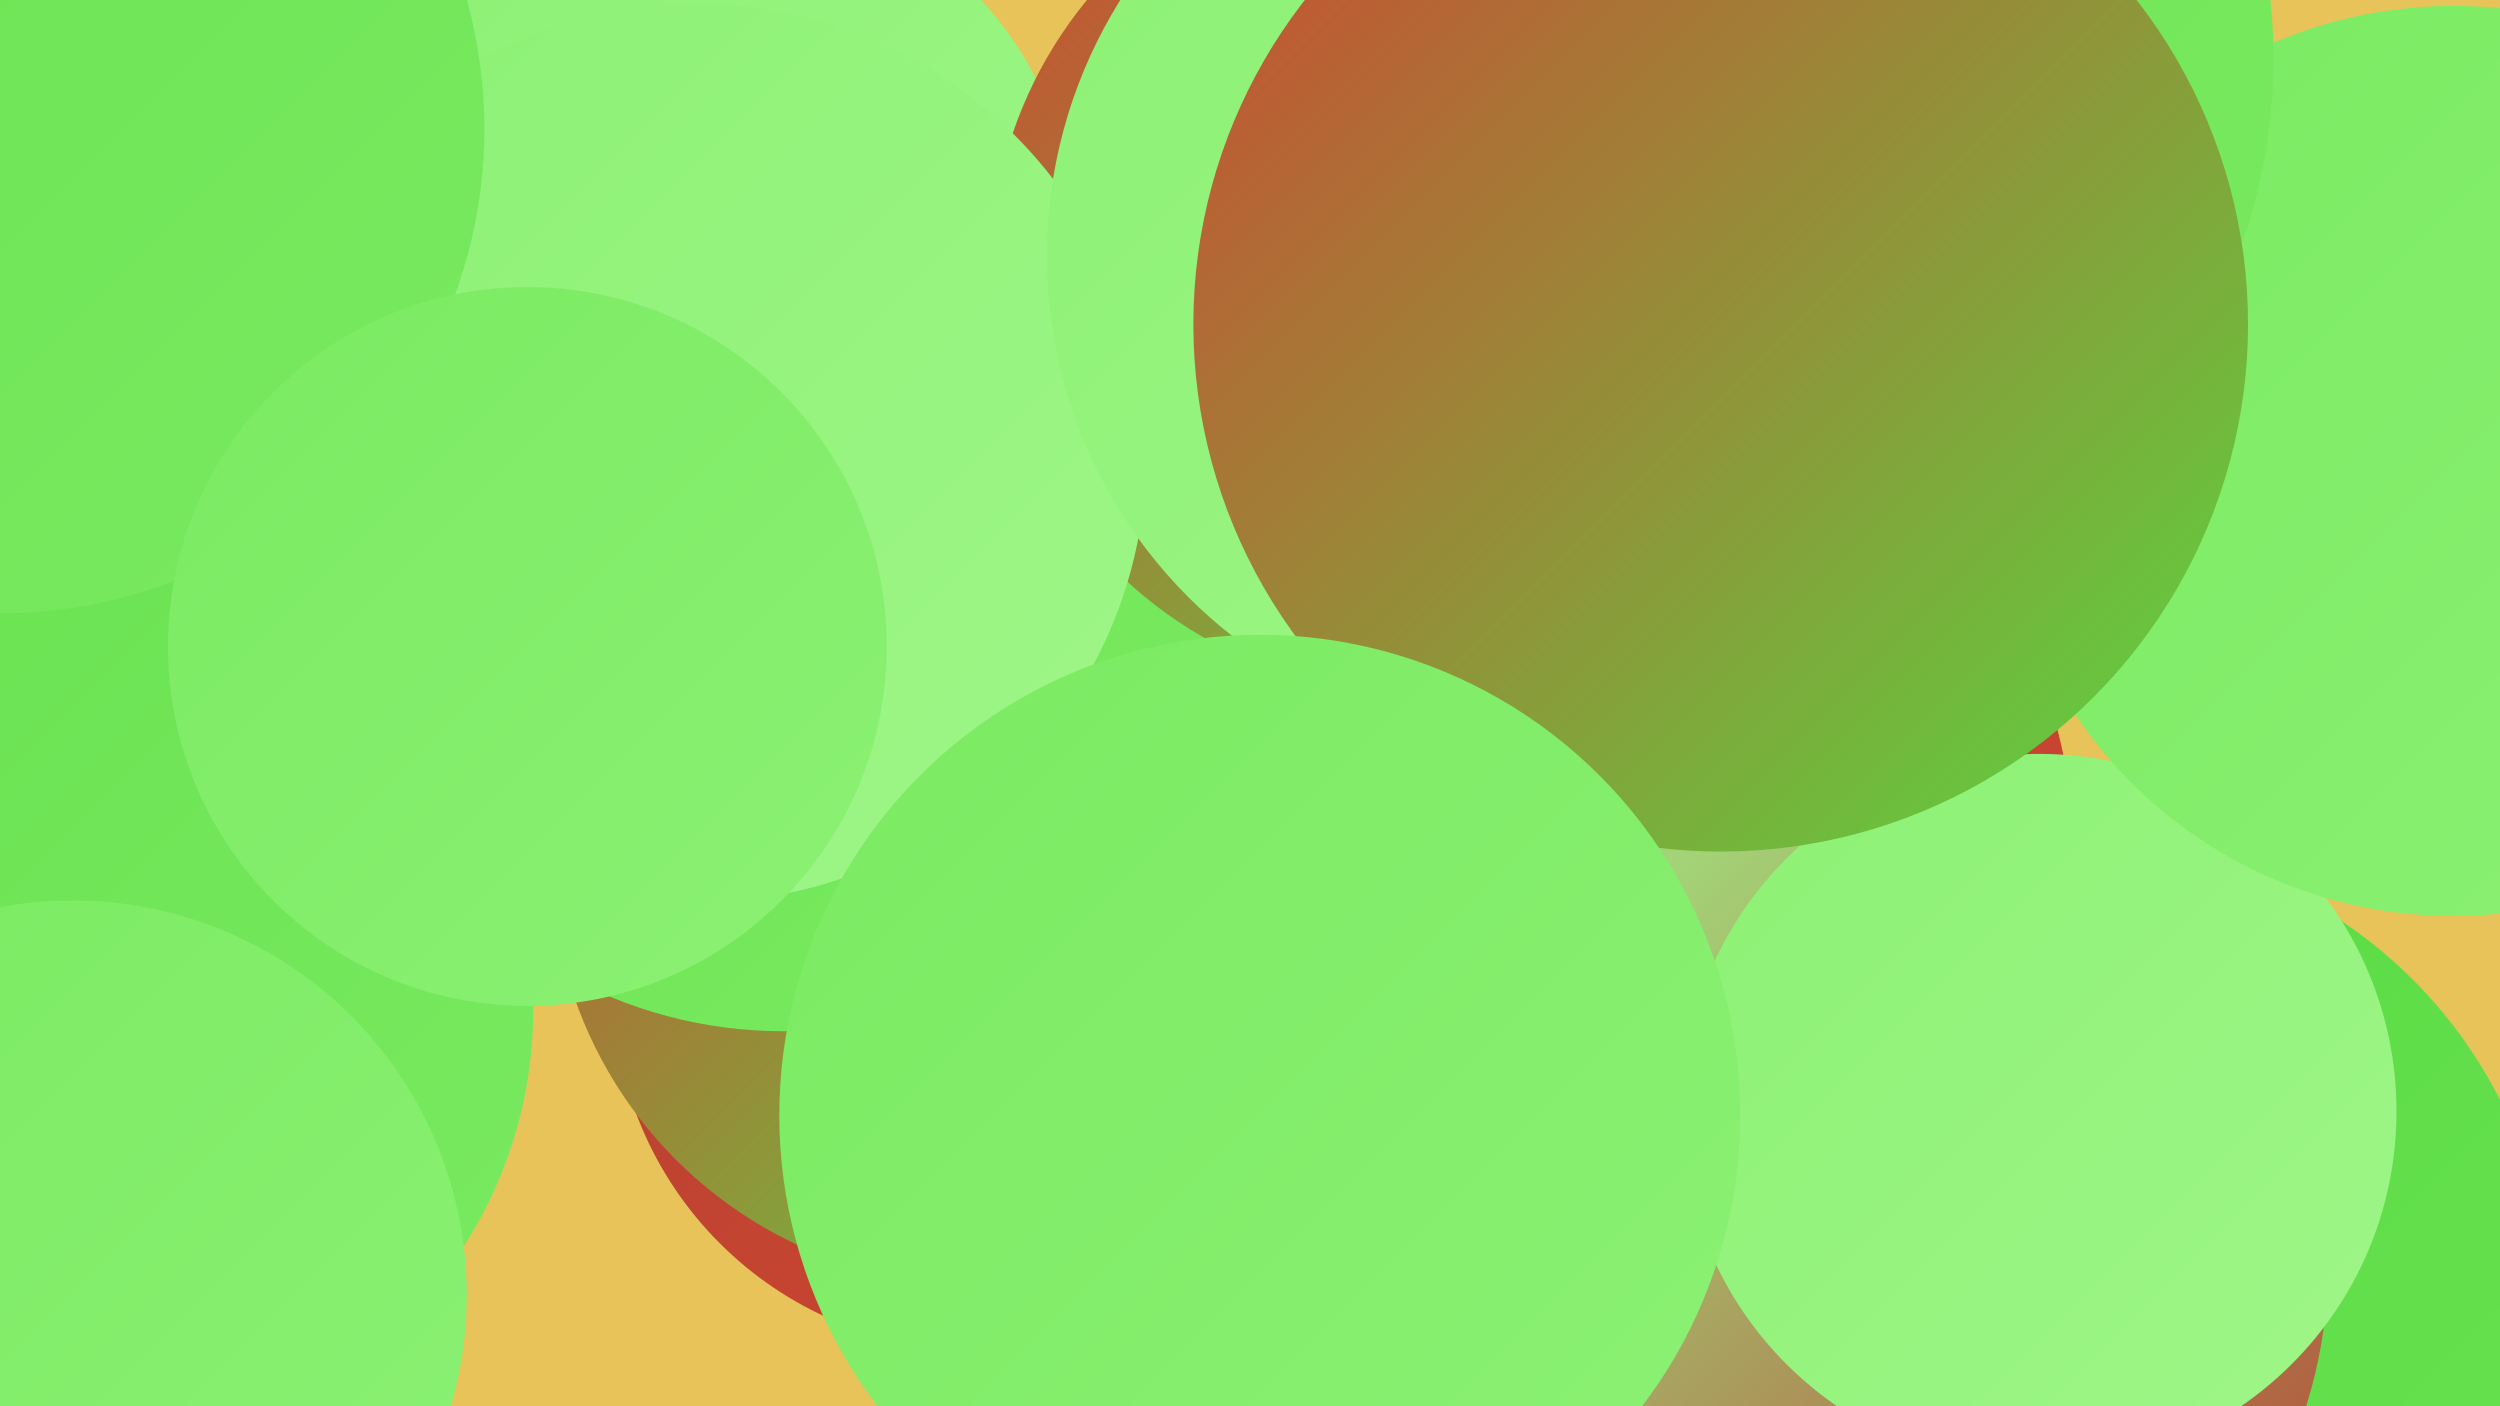
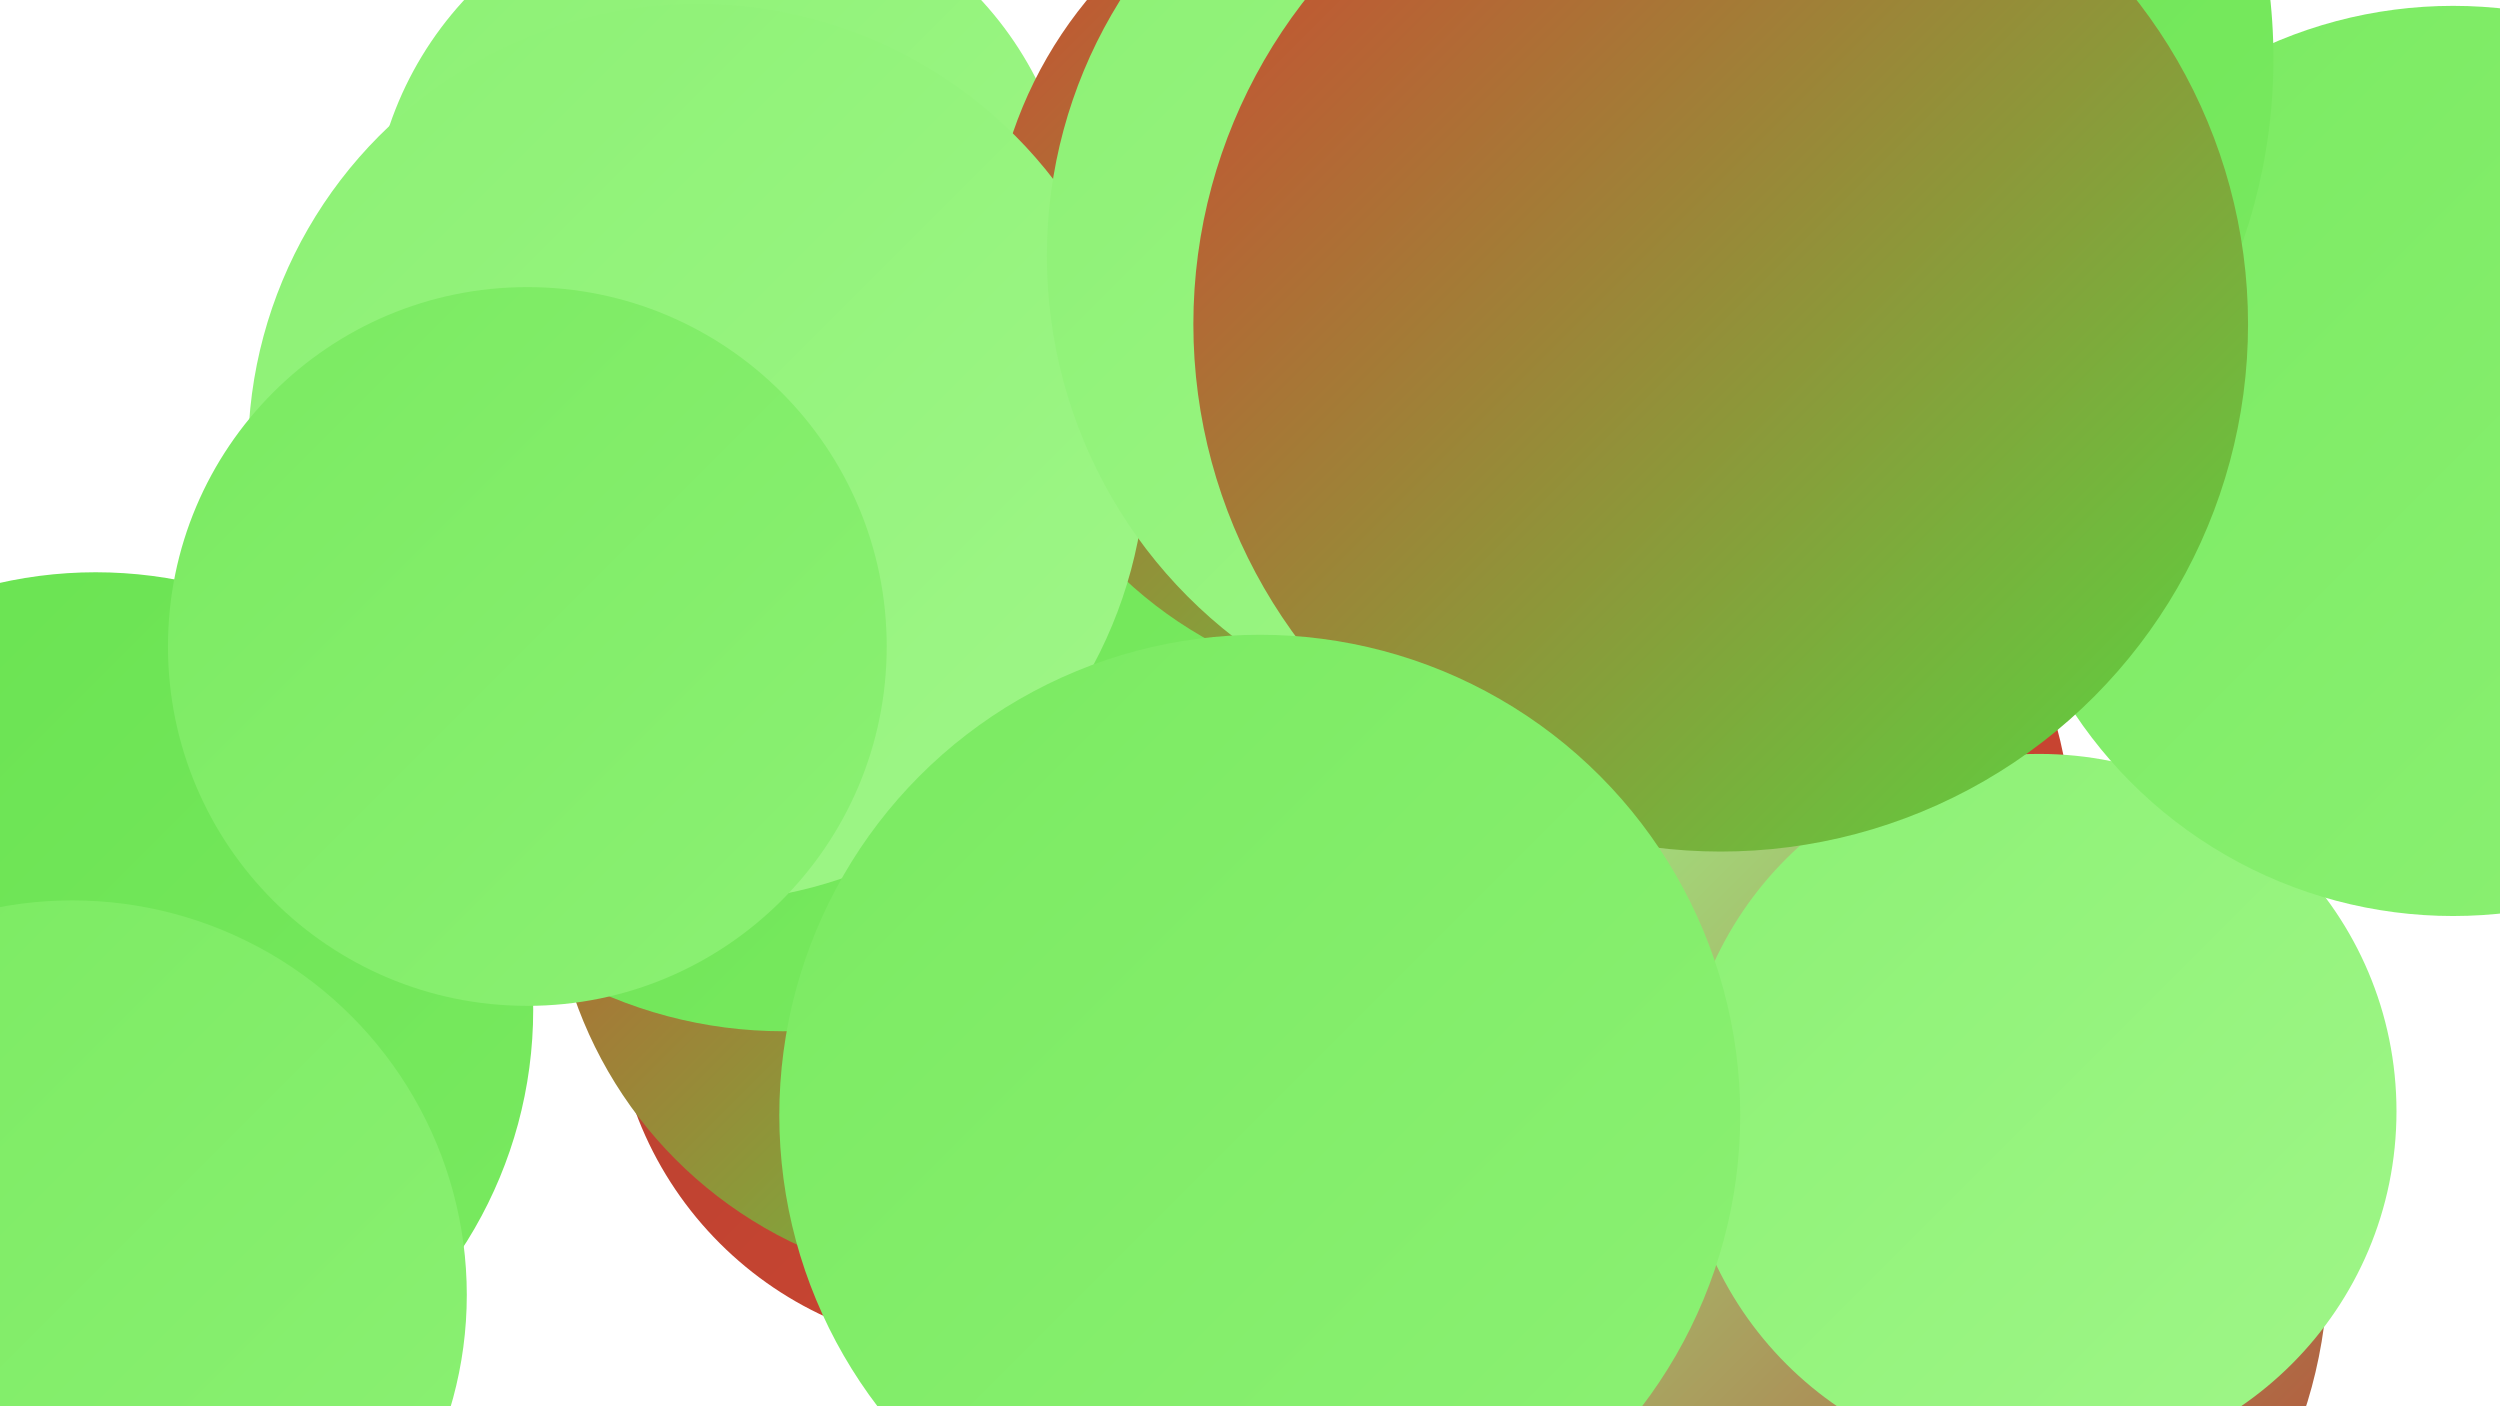
<svg xmlns="http://www.w3.org/2000/svg" width="1280" height="720">
  <defs>
    <linearGradient id="grad0" x1="0%" y1="0%" x2="100%" y2="100%">
      <stop offset="0%" style="stop-color:#b54131;stop-opacity:1" />
      <stop offset="100%" style="stop-color:#cf4631;stop-opacity:1" />
    </linearGradient>
    <linearGradient id="grad1" x1="0%" y1="0%" x2="100%" y2="100%">
      <stop offset="0%" style="stop-color:#cf4631;stop-opacity:1" />
      <stop offset="100%" style="stop-color:#57d940;stop-opacity:1" />
    </linearGradient>
    <linearGradient id="grad2" x1="0%" y1="0%" x2="100%" y2="100%">
      <stop offset="0%" style="stop-color:#57d940;stop-opacity:1" />
      <stop offset="100%" style="stop-color:#68e250;stop-opacity:1" />
    </linearGradient>
    <linearGradient id="grad3" x1="0%" y1="0%" x2="100%" y2="100%">
      <stop offset="0%" style="stop-color:#68e250;stop-opacity:1" />
      <stop offset="100%" style="stop-color:#7aea61;stop-opacity:1" />
    </linearGradient>
    <linearGradient id="grad4" x1="0%" y1="0%" x2="100%" y2="100%">
      <stop offset="0%" style="stop-color:#7aea61;stop-opacity:1" />
      <stop offset="100%" style="stop-color:#8cf174;stop-opacity:1" />
    </linearGradient>
    <linearGradient id="grad5" x1="0%" y1="0%" x2="100%" y2="100%">
      <stop offset="0%" style="stop-color:#8cf174;stop-opacity:1" />
      <stop offset="100%" style="stop-color:#9ff688;stop-opacity:1" />
    </linearGradient>
    <linearGradient id="grad6" x1="0%" y1="0%" x2="100%" y2="100%">
      <stop offset="0%" style="stop-color:#9ff688;stop-opacity:1" />
      <stop offset="100%" style="stop-color:#b54131;stop-opacity:1" />
    </linearGradient>
  </defs>
-   <rect width="1280" height="720" fill="#e7c359" />
  <circle cx="49" cy="517" r="224" fill="url(#grad3)" />
-   <circle cx="1065" cy="672" r="241" fill="url(#grad2)" />
  <circle cx="832" cy="432" r="229" fill="url(#grad0)" />
  <circle cx="500" cy="505" r="186" fill="url(#grad0)" />
  <circle cx="501" cy="439" r="219" fill="url(#grad1)" />
  <circle cx="950" cy="647" r="242" fill="url(#grad6)" />
  <circle cx="1044" cy="569" r="183" fill="url(#grad5)" />
  <circle cx="401" cy="297" r="231" fill="url(#grad3)" />
  <circle cx="370" cy="122" r="180" fill="url(#grad5)" />
  <circle cx="724" cy="138" r="217" fill="url(#grad1)" />
  <circle cx="934" cy="148" r="204" fill="url(#grad5)" />
  <circle cx="1256" cy="236" r="233" fill="url(#grad4)" />
  <circle cx="357" cy="232" r="230" fill="url(#grad5)" />
  <circle cx="37" cy="663" r="202" fill="url(#grad4)" />
-   <circle cx="0" cy="66" r="248" fill="url(#grad3)" />
  <circle cx="876" cy="30" r="288" fill="url(#grad3)" />
  <circle cx="783" cy="131" r="247" fill="url(#grad5)" />
  <circle cx="270" cy="331" r="184" fill="url(#grad4)" />
  <circle cx="881" cy="166" r="270" fill="url(#grad1)" />
  <circle cx="645" cy="571" r="246" fill="url(#grad4)" />
</svg>